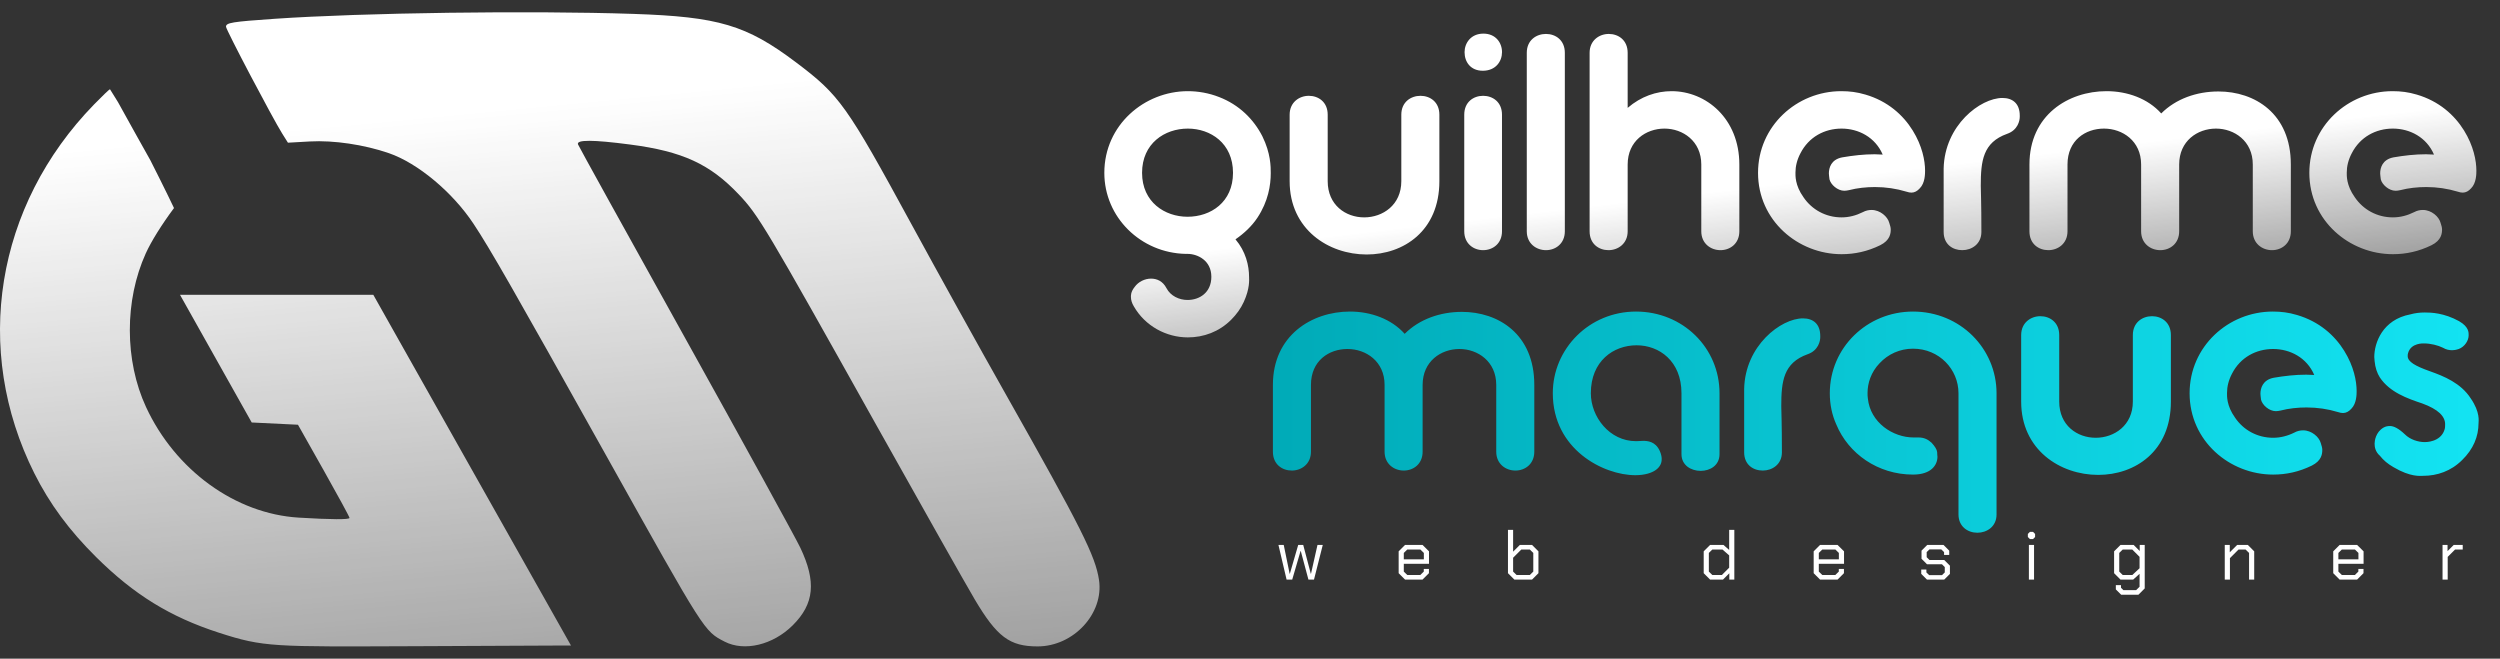
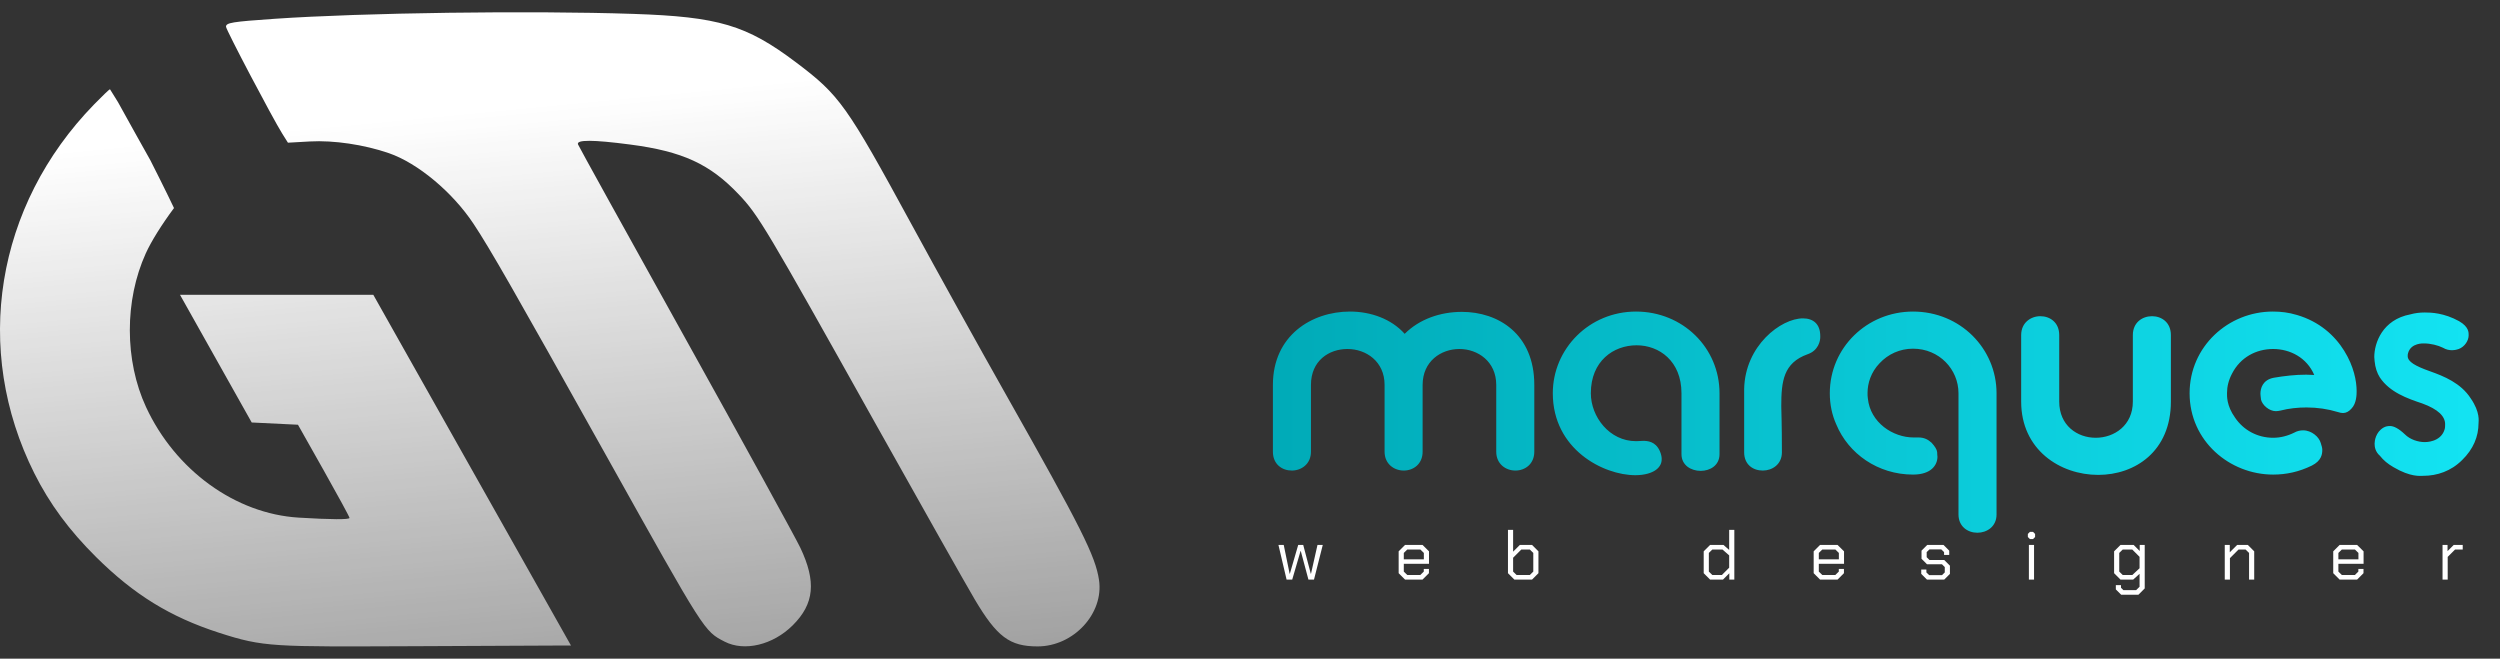
<svg xmlns="http://www.w3.org/2000/svg" width="167" height="44" viewBox="0 0 167 44" fill="none">
  <rect x="0" y="0" width="167" height="44" fill="#333333" stroke="none" />
  <path d="M18.341 1.256C24.222 0.851 35.411 0.697 42.298 0.928C48.003 1.119 49.865 1.673 53.169 4.162C56.087 6.36 56.543 6.999 60.897 14.999C62.591 18.112 65.433 23.237 67.214 26.388C72.235 35.273 73.174 37.142 73.413 38.738C73.749 40.98 71.717 43.18 69.309 43.18C67.445 43.18 66.598 42.545 65.112 40.04C64.535 39.066 61.571 33.816 58.525 28.372C51.12 15.134 50.665 14.372 49.346 12.982C47.419 10.953 45.589 10.113 42.105 9.656C39.598 9.328 38.488 9.324 38.611 9.646C38.667 9.788 41.901 15.635 45.802 22.646C49.705 29.663 53.152 35.936 53.462 36.589C54.539 38.86 54.395 40.337 52.955 41.77C51.637 43.083 49.725 43.542 48.405 42.861C47.036 42.155 47.106 42.265 40.551 30.535C34.286 19.325 32.738 16.62 31.631 14.949C30.228 12.832 27.906 10.895 25.971 10.229C24.317 9.661 22.289 9.36 20.701 9.449L19.234 9.532L18.855 8.929C18.2 7.884 15.1 1.992 15.097 1.785C15.097 1.517 15.497 1.452 18.341 1.256ZM7.882 6.823C8.135 7.299 10.029 10.679 10.046 10.709C11.044 12.672 11.623 13.898 11.623 13.898C10.804 14.998 10.099 16.127 9.739 16.922C8.312 20.068 8.318 24.086 9.752 27.184C11.709 31.41 15.724 34.32 19.951 34.577C22.112 34.709 23.345 34.715 23.348 34.597C23.348 34.532 22.573 33.105 21.626 31.426L19.904 28.372L16.814 28.222L14.863 24.749C13.79 22.84 12.713 20.921 12.468 20.484L12.023 19.691H24.936L26.615 22.674C27.539 24.314 29.674 28.101 31.359 31.09C33.045 34.079 35.247 37.985 36.253 39.77L38.143 43.123H37.086C36.556 43.123 32.299 43.149 27.65 43.167C18.204 43.203 17.63 43.238 14.623 42.265C11.362 41.209 8.96 39.729 6.419 37.21C4.625 35.431 3.313 33.653 2.294 31.618C-1.851 23.34 -0.296 13.735 6.283 6.978C6.826 6.42 7.304 5.962 7.346 5.96C7.351 5.969 7.576 6.338 7.882 6.823Z" fill="url(#paint0_linear_116_6880)" />
  <path d="M85.4 36.401H85.753L86.148 38.326H86.162L86.72 36.401H87.055L87.561 38.326H87.575L88.008 36.401H88.361L87.775 38.717H87.403L86.892 36.806H86.878L86.32 38.717H85.944L85.4 36.401ZM93.43 38.289V36.829L93.858 36.401H95.025L95.457 36.829V37.661H93.774V38.182L94.007 38.41H94.876L95.109 38.182V38.005H95.453V38.289L95.025 38.717H93.858L93.43 38.289ZM95.113 37.364V36.936L94.881 36.708H94.007L93.774 36.936V37.364H95.113ZM100.732 38.289V35.397H101.076V36.852L101.527 36.401H102.341L102.768 36.829V38.289L102.341 38.717H101.16L100.732 38.289ZM102.192 38.41L102.424 38.182V36.936L102.192 36.708H101.625L101.076 37.257V38.182L101.309 38.41H102.192ZM113.807 38.289V36.829L114.235 36.401H115.128L115.509 36.736V35.397H115.853V38.717H115.518V38.294L115.095 38.717H114.235L113.807 38.289ZM115.021 38.41L115.509 37.922V37.099L115.062 36.708H114.384L114.151 36.936V38.182L114.384 38.41H115.021ZM121.153 38.289V36.829L121.581 36.401H122.748L123.181 36.829V37.661H121.497V38.182L121.73 38.41H122.599L122.832 38.182V38.005H123.176V38.289L122.748 38.717H121.581L121.153 38.289ZM122.836 37.364V36.936L122.604 36.708H121.73L121.497 36.936V37.364H122.836ZM128.339 38.336V38.047H128.683V38.238L128.869 38.419H129.725L129.911 38.238V37.88L129.725 37.694H128.725L128.358 37.327V36.783L128.739 36.401H129.827L130.208 36.783V37.071H129.864V36.88L129.678 36.699H128.888L128.702 36.88V37.22L128.888 37.406H129.873L130.255 37.787V38.336L129.873 38.717H128.72L128.339 38.336ZM135.461 35.871V35.667L135.6 35.527H135.805L135.944 35.667V35.871L135.805 36.011H135.6L135.461 35.871ZM135.53 36.401H135.874V38.717H135.53V36.401ZM143.267 36.401V39.307L142.844 39.73H141.696L141.338 39.372V39.089H141.682V39.261L141.845 39.423H142.691L142.923 39.196V38.331L142.496 38.717H141.649L141.222 38.289V36.829L141.649 36.401H142.528L142.933 36.806V36.401H143.267ZM142.923 37.197L142.435 36.708H141.798L141.566 36.936V38.182L141.798 38.41H142.44L142.923 37.959V37.197ZM148.614 36.401H148.949V36.894L149.442 36.401H150.153L150.581 36.829V38.717H150.237V36.936L150.005 36.708H149.535L148.959 37.285V38.717H148.614V36.401ZM155.86 38.289V36.829L156.287 36.401H157.454L157.887 36.829V37.661H156.204V38.182L156.436 38.41H157.306L157.538 38.182V38.005H157.882V38.289L157.454 38.717H156.287L155.86 38.289ZM157.543 37.364V36.936L157.31 36.708H156.436L156.204 36.936V37.364H157.543ZM163.162 36.401H163.496V36.815L163.91 36.401H164.51V36.708H163.999L163.506 37.201V38.717H163.162V36.401Z" fill="white" />
  <path d="M85.03 25.71C85.03 22.404 87.634 20.812 90.175 20.812C91.581 20.812 92.944 21.308 93.833 22.3C94.804 21.329 96.189 20.833 97.656 20.833C100.073 20.833 102.491 22.3 102.491 25.71V30.173C102.491 31 101.871 31.433 101.23 31.433C100.59 31.433 99.949 31 99.949 30.173V25.71C99.949 24.139 98.709 23.313 97.49 23.313C96.251 23.313 95.031 24.139 95.031 25.71V30.173C95.031 31 94.411 31.433 93.771 31.433C93.13 31.433 92.49 31 92.49 30.173V25.71C92.49 24.139 91.25 23.313 90.01 23.313C88.77 23.313 87.572 24.098 87.572 25.71V30.173C87.572 31 86.931 31.433 86.291 31.433C85.65 31.433 85.03 31.02 85.03 30.173V25.71ZM103.727 26.268C103.727 23.292 106.165 20.812 109.285 20.812C112.405 20.812 114.864 23.23 114.864 26.268V30.338C114.864 31.082 114.244 31.454 113.604 31.454C112.963 31.454 112.323 31.082 112.323 30.338V26.268C112.323 24.119 110.835 23.065 109.326 23.065C107.777 23.065 106.268 24.119 106.268 26.268C106.268 27.838 107.508 29.47 109.285 29.47C109.45 29.47 109.657 29.45 109.76 29.45C110.029 29.45 110.587 29.47 110.876 30.132C110.959 30.318 111 30.504 111 30.648C111 30.772 111 31.061 110.69 31.33C110.38 31.599 109.843 31.743 109.244 31.743C107.095 31.743 103.727 30.008 103.727 26.268ZM116.51 30.214V25.978C116.572 23.085 118.969 21.267 120.436 21.267C121.118 21.267 121.593 21.639 121.593 22.445V22.527C121.593 22.775 121.469 23.416 120.746 23.664C119.134 24.243 118.989 25.462 118.989 27.136C118.989 27.445 119.031 28.21 119.031 30.214C119.031 31.02 118.39 31.433 117.75 31.433C117.109 31.433 116.51 31.041 116.51 30.214ZM122.665 28.355C122.376 27.714 122.231 27.012 122.231 26.268C122.231 23.23 124.711 20.812 127.79 20.812C130.951 20.812 133.369 23.292 133.369 26.268V34.368C133.369 35.174 132.728 35.587 132.088 35.587C131.447 35.587 130.827 35.174 130.827 34.368V26.268C130.827 24.677 129.546 23.292 127.79 23.292C126.901 23.292 126.116 23.664 125.558 24.263C124.979 24.863 124.752 25.606 124.752 26.247C124.752 26.371 124.752 26.495 124.773 26.619C124.938 28.231 126.446 29.223 127.831 29.223C127.914 29.223 127.976 29.223 128.058 29.223C128.1 29.223 128.141 29.223 128.161 29.223C128.513 29.223 128.781 29.346 129.029 29.574C129.257 29.822 129.381 30.028 129.401 30.194C129.401 30.38 129.422 30.462 129.422 30.504C129.422 31.061 129.009 31.702 127.79 31.702C125.434 31.702 123.471 30.297 122.665 28.355ZM135.014 22.383C135.014 21.556 135.655 21.122 136.295 21.122C136.936 21.122 137.556 21.536 137.556 22.383V26.826C137.556 28.417 138.754 29.243 139.994 29.243C141.234 29.243 142.474 28.417 142.474 26.826V22.383C142.474 21.536 143.114 21.122 143.755 21.122C144.395 21.122 145.015 21.536 145.015 22.383V26.826C145.015 30.152 142.618 31.723 140.159 31.723C137.618 31.723 135.014 30.049 135.014 26.826V22.383ZM146.265 26.268C146.265 23.147 148.848 20.812 151.823 20.812C152.381 20.812 152.877 20.874 153.435 21.04C154.923 21.474 155.956 22.404 156.596 23.437C157.237 24.47 157.423 25.462 157.423 26.123C157.423 26.33 157.423 26.95 157.072 27.301C156.906 27.487 156.72 27.59 156.514 27.59C156.41 27.59 156.307 27.569 156.183 27.528C155.501 27.321 154.799 27.218 154.075 27.218C153.497 27.218 152.898 27.28 152.34 27.425C152.236 27.445 152.133 27.466 152.03 27.466C151.575 27.466 151.121 27.053 151.038 26.701C151.017 26.515 150.997 26.392 150.997 26.309C150.997 25.937 151.141 25.379 151.885 25.234C152.608 25.11 153.332 25.028 154.055 25.028C154.22 25.028 154.406 25.048 154.592 25.048C154.096 23.891 152.98 23.313 151.844 23.313C150.707 23.313 149.653 23.871 149.095 24.966C148.868 25.4 148.765 25.834 148.765 26.247C148.765 26.433 148.724 27.094 149.302 27.9C149.86 28.727 150.79 29.243 151.844 29.243C152.34 29.243 152.815 29.119 153.27 28.892C153.455 28.788 153.662 28.747 153.848 28.747C154.427 28.747 154.923 29.202 155.026 29.594C155.088 29.78 155.129 29.925 155.129 30.049C155.129 30.318 155.088 30.772 154.427 31.103C153.579 31.516 152.732 31.702 151.844 31.702C148.951 31.702 146.265 29.47 146.265 26.268ZM158.623 24.119C158.623 24.036 158.602 23.933 158.602 23.85C158.602 22.92 159.14 21.35 161.02 20.998C161.309 20.916 161.64 20.874 161.97 20.874C162.384 20.874 163.252 20.895 164.264 21.453C164.946 21.846 164.905 22.238 164.905 22.404C164.905 22.755 164.636 23.168 164.243 23.313C164.058 23.375 163.913 23.395 163.81 23.395C163.603 23.395 163.396 23.354 163.19 23.23C162.859 23.065 162.363 22.941 161.929 22.941C161.929 22.941 161.041 22.879 160.855 23.602C160.834 23.664 160.834 23.726 160.834 23.788C160.834 24.16 161.33 24.449 162.322 24.8C163.252 25.131 164.388 25.586 165.049 26.619C165.69 27.549 165.566 28.148 165.566 28.272C165.566 29.16 165.215 30.008 164.471 30.731C163.727 31.475 162.797 31.785 161.867 31.785C161.681 31.785 161.041 31.888 159.883 31.206C159.491 30.979 159.222 30.752 158.974 30.442C158.664 30.173 158.623 29.842 158.623 29.636C158.623 29.47 158.685 28.871 159.222 28.561C159.367 28.479 159.512 28.458 159.656 28.458C159.904 28.458 160.235 28.623 160.648 29.016C160.999 29.367 161.537 29.532 161.97 29.532C162.012 29.532 163.024 29.553 163.293 28.706C163.334 28.582 163.334 28.458 163.334 28.334C163.334 27.817 162.88 27.342 161.805 26.95C160.813 26.619 159.636 26.206 158.974 25.214C158.788 24.924 158.664 24.552 158.623 24.119Z" fill="url(#paint1_linear_116_6880)" />
-   <path d="M73.769 11.545C73.769 8.342 76.455 6.09 79.348 6.09C80.03 6.09 80.753 6.214 81.435 6.482C82.778 6.999 83.749 7.97 84.328 9.107C84.886 10.243 84.886 11.132 84.886 11.566C84.886 12.371 84.72 13.446 83.997 14.541C83.625 15.099 83.129 15.574 82.53 15.988C83.212 16.794 83.439 17.723 83.439 18.529C83.439 18.674 83.501 19.252 83.088 20.162C82.881 20.616 82.592 21.009 82.241 21.36C81.435 22.166 80.402 22.538 79.348 22.538C77.922 22.538 76.496 21.794 75.732 20.451C75.608 20.244 75.546 20.038 75.546 19.831C75.546 19.769 75.525 19.5 75.794 19.17C76.042 18.819 76.476 18.612 76.889 18.612C77.281 18.612 77.674 18.777 77.922 19.252C78.191 19.769 78.769 20.038 79.327 20.038C80.133 20.038 80.918 19.542 80.918 18.488C80.918 17.393 79.989 16.959 79.327 16.959C79.286 16.959 79.245 16.959 79.203 16.959C76.207 16.897 73.769 14.521 73.769 11.545ZM76.29 11.545C76.29 13.508 77.819 14.479 79.327 14.479C80.877 14.479 82.365 13.508 82.365 11.545C82.365 9.561 80.856 8.59 79.348 8.59C77.798 8.59 76.29 9.582 76.29 11.545ZM86.148 7.66C86.148 6.834 86.789 6.4 87.43 6.4C88.07 6.4 88.69 6.813 88.69 7.66V12.103C88.69 13.694 89.888 14.521 91.128 14.521C92.368 14.521 93.608 13.694 93.608 12.103V7.66C93.608 6.813 94.248 6.4 94.889 6.4C95.53 6.4 96.15 6.813 96.15 7.66V12.103C96.15 15.43 93.752 17 91.294 17C88.752 17 86.148 15.326 86.148 12.103V7.66ZM97.812 7.66C97.812 6.813 98.432 6.4 99.072 6.4C99.713 6.4 100.333 6.813 100.333 7.66V15.45C100.333 16.277 99.713 16.711 99.072 16.711C98.432 16.711 97.812 16.277 97.812 15.45V7.66ZM97.833 3.486C97.833 2.887 98.246 2.246 99.093 2.246C100.746 2.246 100.767 4.726 99.052 4.726C98.225 4.726 97.833 4.127 97.833 3.486ZM101.989 3.527C101.989 2.68 102.63 2.267 103.27 2.267C103.911 2.267 104.531 2.68 104.531 3.527V15.45C104.531 16.277 103.911 16.711 103.27 16.711C102.63 16.711 101.989 16.277 101.989 15.45V3.527ZM106.186 3.527C106.186 2.701 106.827 2.267 107.467 2.267C108.108 2.267 108.728 2.68 108.728 3.527V7.206C109.616 6.441 110.65 6.09 111.662 6.09C113.977 6.09 116.188 7.929 116.188 10.987V15.45C116.188 16.277 115.568 16.711 114.927 16.711C114.286 16.711 113.646 16.277 113.646 15.45V10.987C113.646 9.417 112.406 8.59 111.187 8.59C109.947 8.59 108.728 9.417 108.728 10.987V15.45C108.728 16.277 108.087 16.711 107.447 16.711C106.806 16.711 106.186 16.298 106.186 15.45V3.527ZM117.437 11.545C117.437 8.425 120.02 6.09 122.995 6.09C123.553 6.09 124.049 6.152 124.607 6.317C126.095 6.751 127.128 7.681 127.768 8.714C128.409 9.747 128.595 10.739 128.595 11.4C128.595 11.607 128.595 12.227 128.244 12.578C128.078 12.764 127.892 12.867 127.686 12.867C127.583 12.867 127.479 12.847 127.355 12.805C126.673 12.599 125.971 12.495 125.248 12.495C124.669 12.495 124.07 12.557 123.512 12.702C123.408 12.723 123.305 12.743 123.202 12.743C122.747 12.743 122.293 12.33 122.21 11.979C122.189 11.793 122.169 11.669 122.169 11.586C122.169 11.214 122.313 10.656 123.057 10.512C123.78 10.388 124.504 10.305 125.227 10.305C125.392 10.305 125.578 10.326 125.764 10.326C125.268 9.169 124.152 8.59 123.016 8.59C121.879 8.59 120.826 9.148 120.268 10.243C120.04 10.677 119.937 11.111 119.937 11.524C119.937 11.71 119.896 12.371 120.474 13.177C121.032 14.004 121.962 14.521 123.016 14.521C123.512 14.521 123.987 14.396 124.442 14.169C124.628 14.066 124.834 14.025 125.02 14.025C125.599 14.025 126.095 14.479 126.198 14.872C126.26 15.058 126.301 15.202 126.301 15.326C126.301 15.595 126.26 16.05 125.599 16.38C124.752 16.794 123.904 16.98 123.016 16.98C120.123 16.98 117.437 14.748 117.437 11.545ZM129.836 15.492V11.256C129.898 8.363 132.295 6.544 133.763 6.544C134.444 6.544 134.92 6.916 134.92 7.722V7.805C134.92 8.053 134.796 8.693 134.072 8.941C132.461 9.52 132.316 10.739 132.316 12.413C132.316 12.723 132.357 13.487 132.357 15.492C132.357 16.298 131.717 16.711 131.076 16.711C130.436 16.711 129.836 16.318 129.836 15.492ZM135.567 10.987C135.567 7.681 138.171 6.09 140.713 6.09C142.118 6.09 143.482 6.586 144.37 7.578C145.341 6.606 146.726 6.11 148.193 6.11C150.61 6.11 153.028 7.578 153.028 10.987V15.45C153.028 16.277 152.408 16.711 151.768 16.711C151.127 16.711 150.486 16.277 150.486 15.45V10.987C150.486 9.417 149.247 8.59 148.027 8.59C146.788 8.59 145.569 9.417 145.569 10.987V15.45C145.569 16.277 144.949 16.711 144.308 16.711C143.667 16.711 143.027 16.277 143.027 15.45V10.987C143.027 9.417 141.787 8.59 140.547 8.59C139.307 8.59 138.109 9.375 138.109 10.987V15.45C138.109 16.277 137.468 16.711 136.828 16.711C136.187 16.711 135.567 16.298 135.567 15.45V10.987ZM154.264 11.545C154.264 8.425 156.847 6.09 159.822 6.09C160.38 6.09 160.876 6.152 161.434 6.317C162.922 6.751 163.955 7.681 164.596 8.714C165.236 9.747 165.422 10.739 165.422 11.4C165.422 11.607 165.422 12.227 165.071 12.578C164.906 12.764 164.72 12.867 164.513 12.867C164.41 12.867 164.306 12.847 164.182 12.805C163.5 12.599 162.798 12.495 162.075 12.495C161.496 12.495 160.897 12.557 160.339 12.702C160.236 12.723 160.132 12.743 160.029 12.743C159.574 12.743 159.12 12.33 159.037 11.979C159.016 11.793 158.996 11.669 158.996 11.586C158.996 11.214 159.14 10.656 159.884 10.512C160.608 10.388 161.331 10.305 162.054 10.305C162.219 10.305 162.405 10.326 162.591 10.326C162.095 9.169 160.98 8.59 159.843 8.59C158.707 8.59 157.653 9.148 157.095 10.243C156.867 10.677 156.764 11.111 156.764 11.524C156.764 11.71 156.723 12.371 157.301 13.177C157.859 14.004 158.789 14.521 159.843 14.521C160.339 14.521 160.814 14.396 161.269 14.169C161.455 14.066 161.661 14.025 161.847 14.025C162.426 14.025 162.922 14.479 163.025 14.872C163.087 15.058 163.129 15.202 163.129 15.326C163.129 15.595 163.087 16.05 162.426 16.38C161.579 16.794 160.732 16.98 159.843 16.98C156.95 16.98 154.264 14.748 154.264 11.545Z" fill="url(#paint2_linear_116_6880)" />
  <defs>
    <linearGradient id="paint0_linear_116_6880" x1="45.072" y1="6.115" x2="53.335" y2="91.254" gradientUnits="userSpaceOnUse">
      <stop stop-color="white" />
      <stop offset="1" stop-color="white" stop-opacity="0" />
    </linearGradient>
    <linearGradient id="paint1_linear_116_6880" x1="84.204" y1="26.078" x2="166.341" y2="26.078" gradientUnits="userSpaceOnUse">
      <stop stop-color="#00AAB7" />
      <stop offset="1" stop-color="#13E4F3" />
    </linearGradient>
    <linearGradient id="paint2_linear_116_6880" x1="139.479" y1="9.924" x2="141.837" y2="30.313" gradientUnits="userSpaceOnUse">
      <stop stop-color="white" />
      <stop offset="1" stop-color="white" stop-opacity="0" />
    </linearGradient>
  </defs>
</svg>